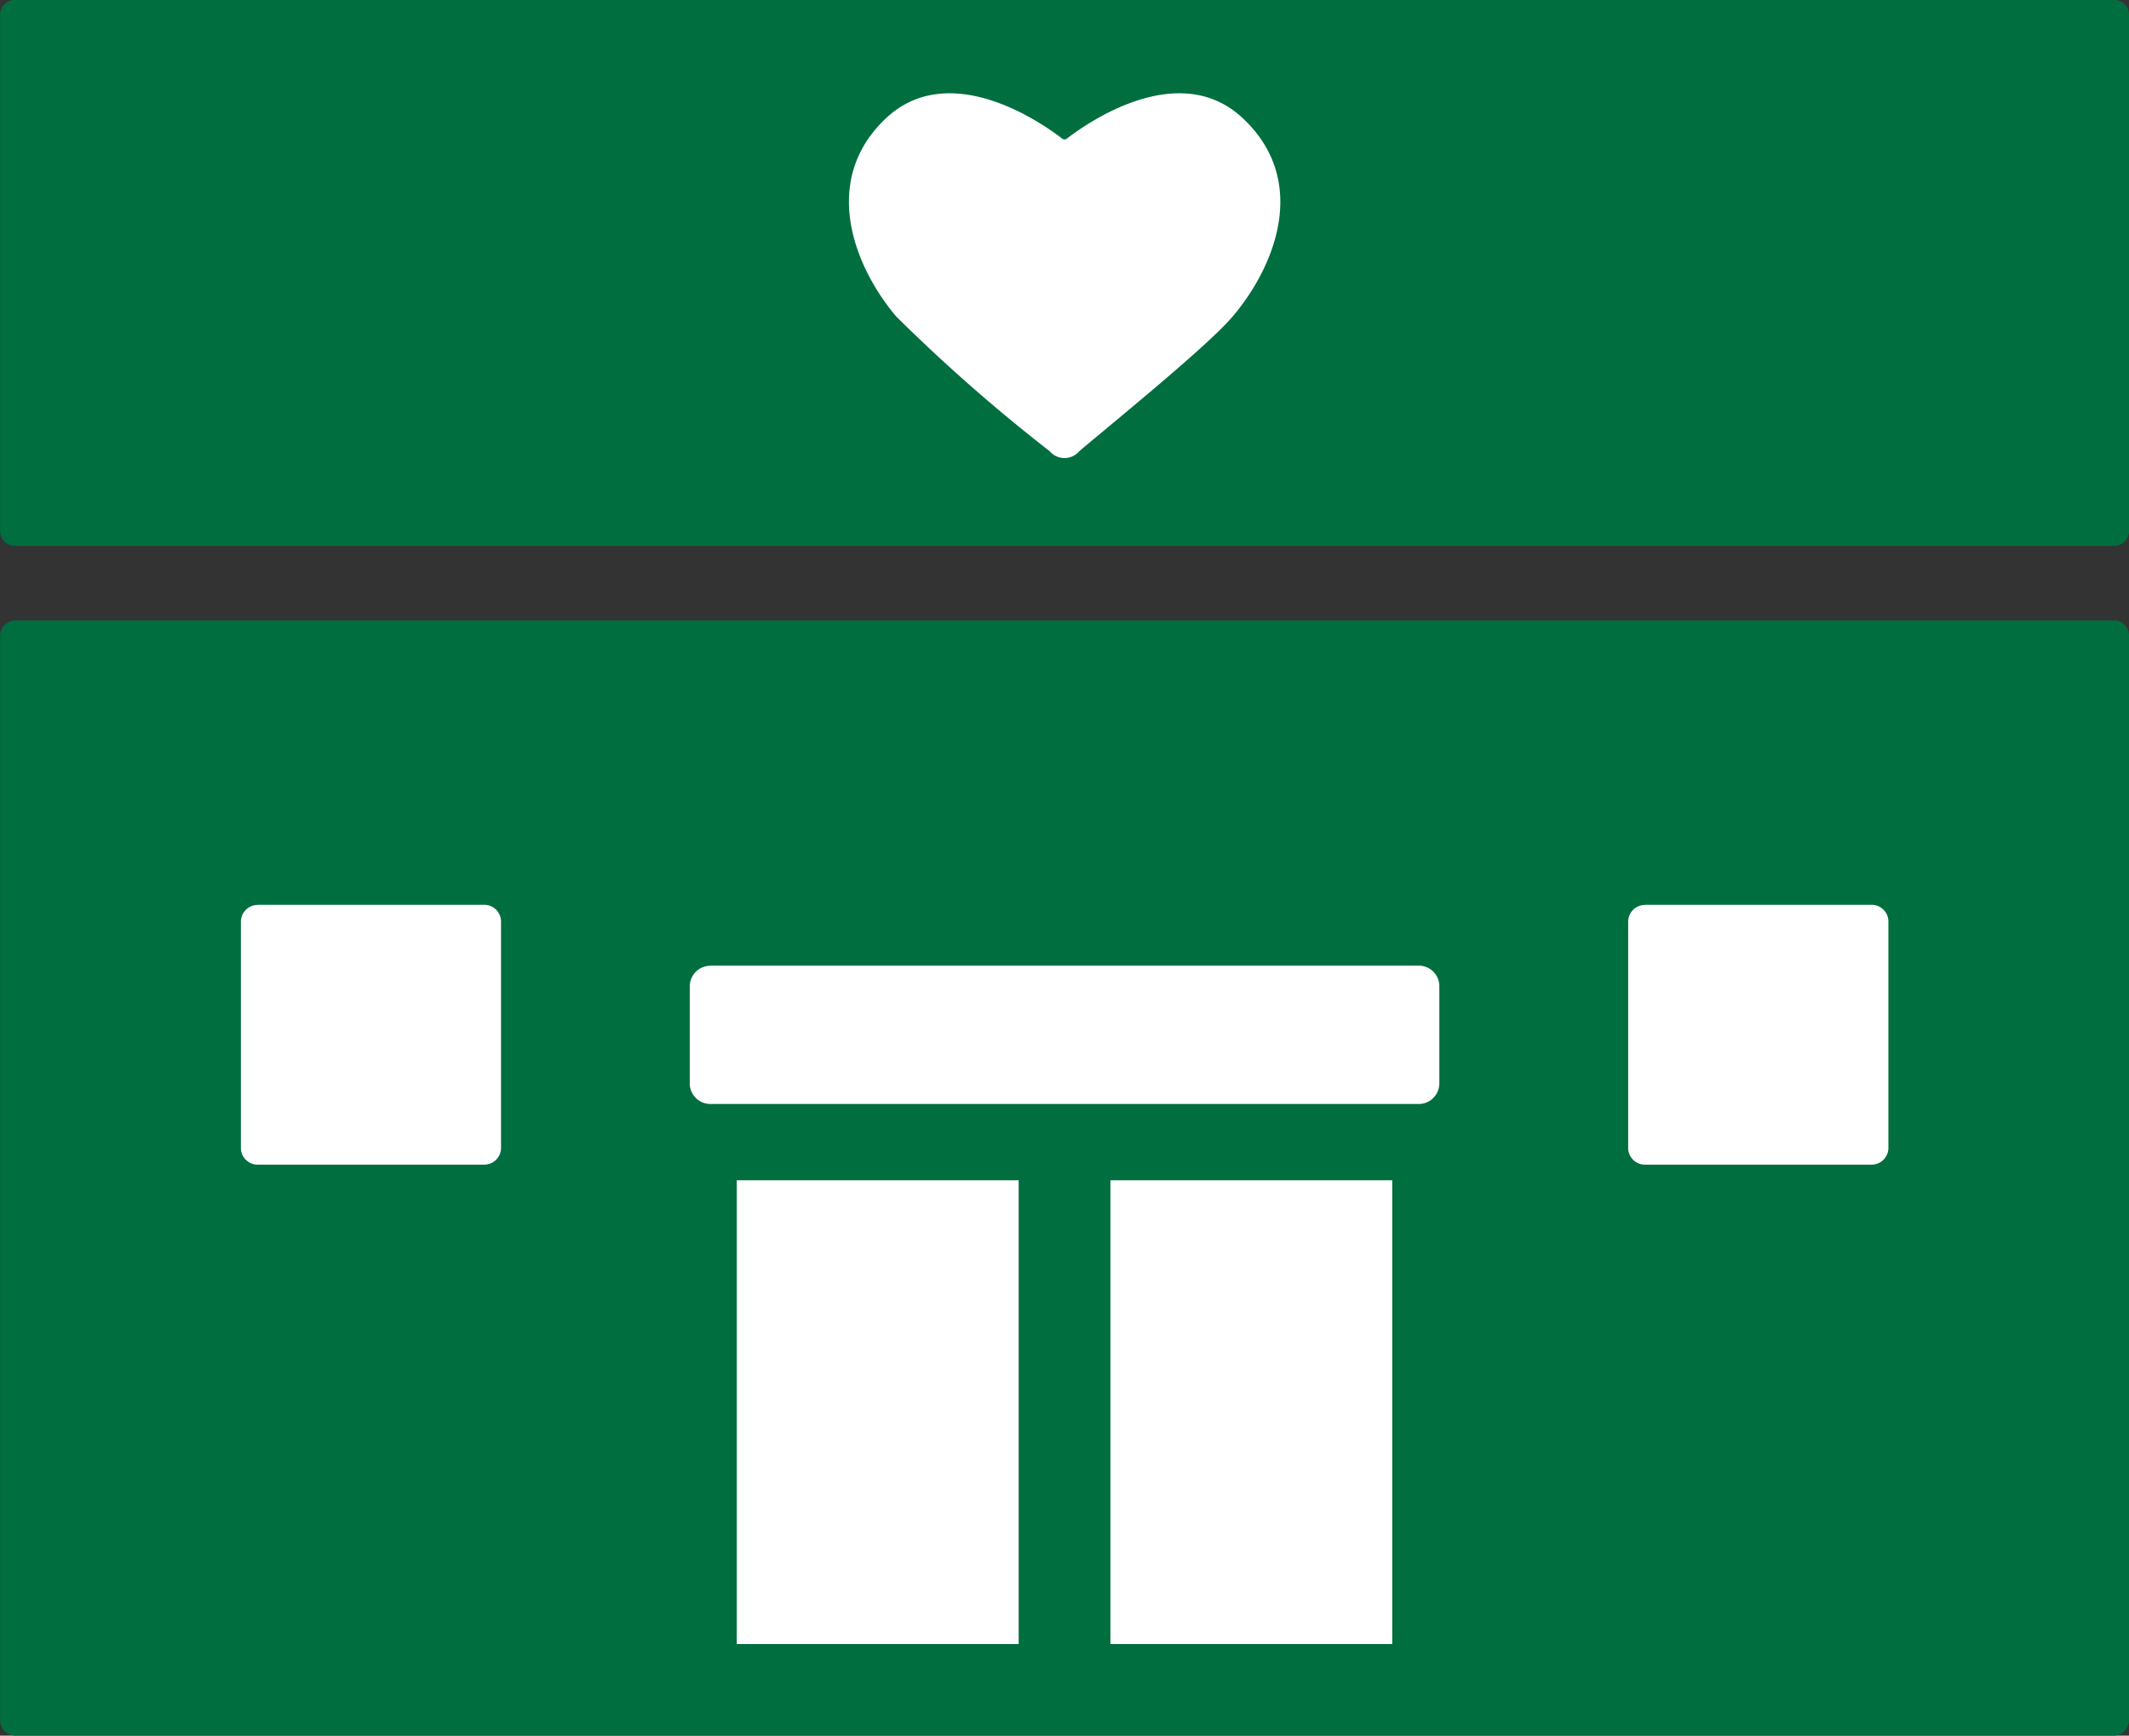
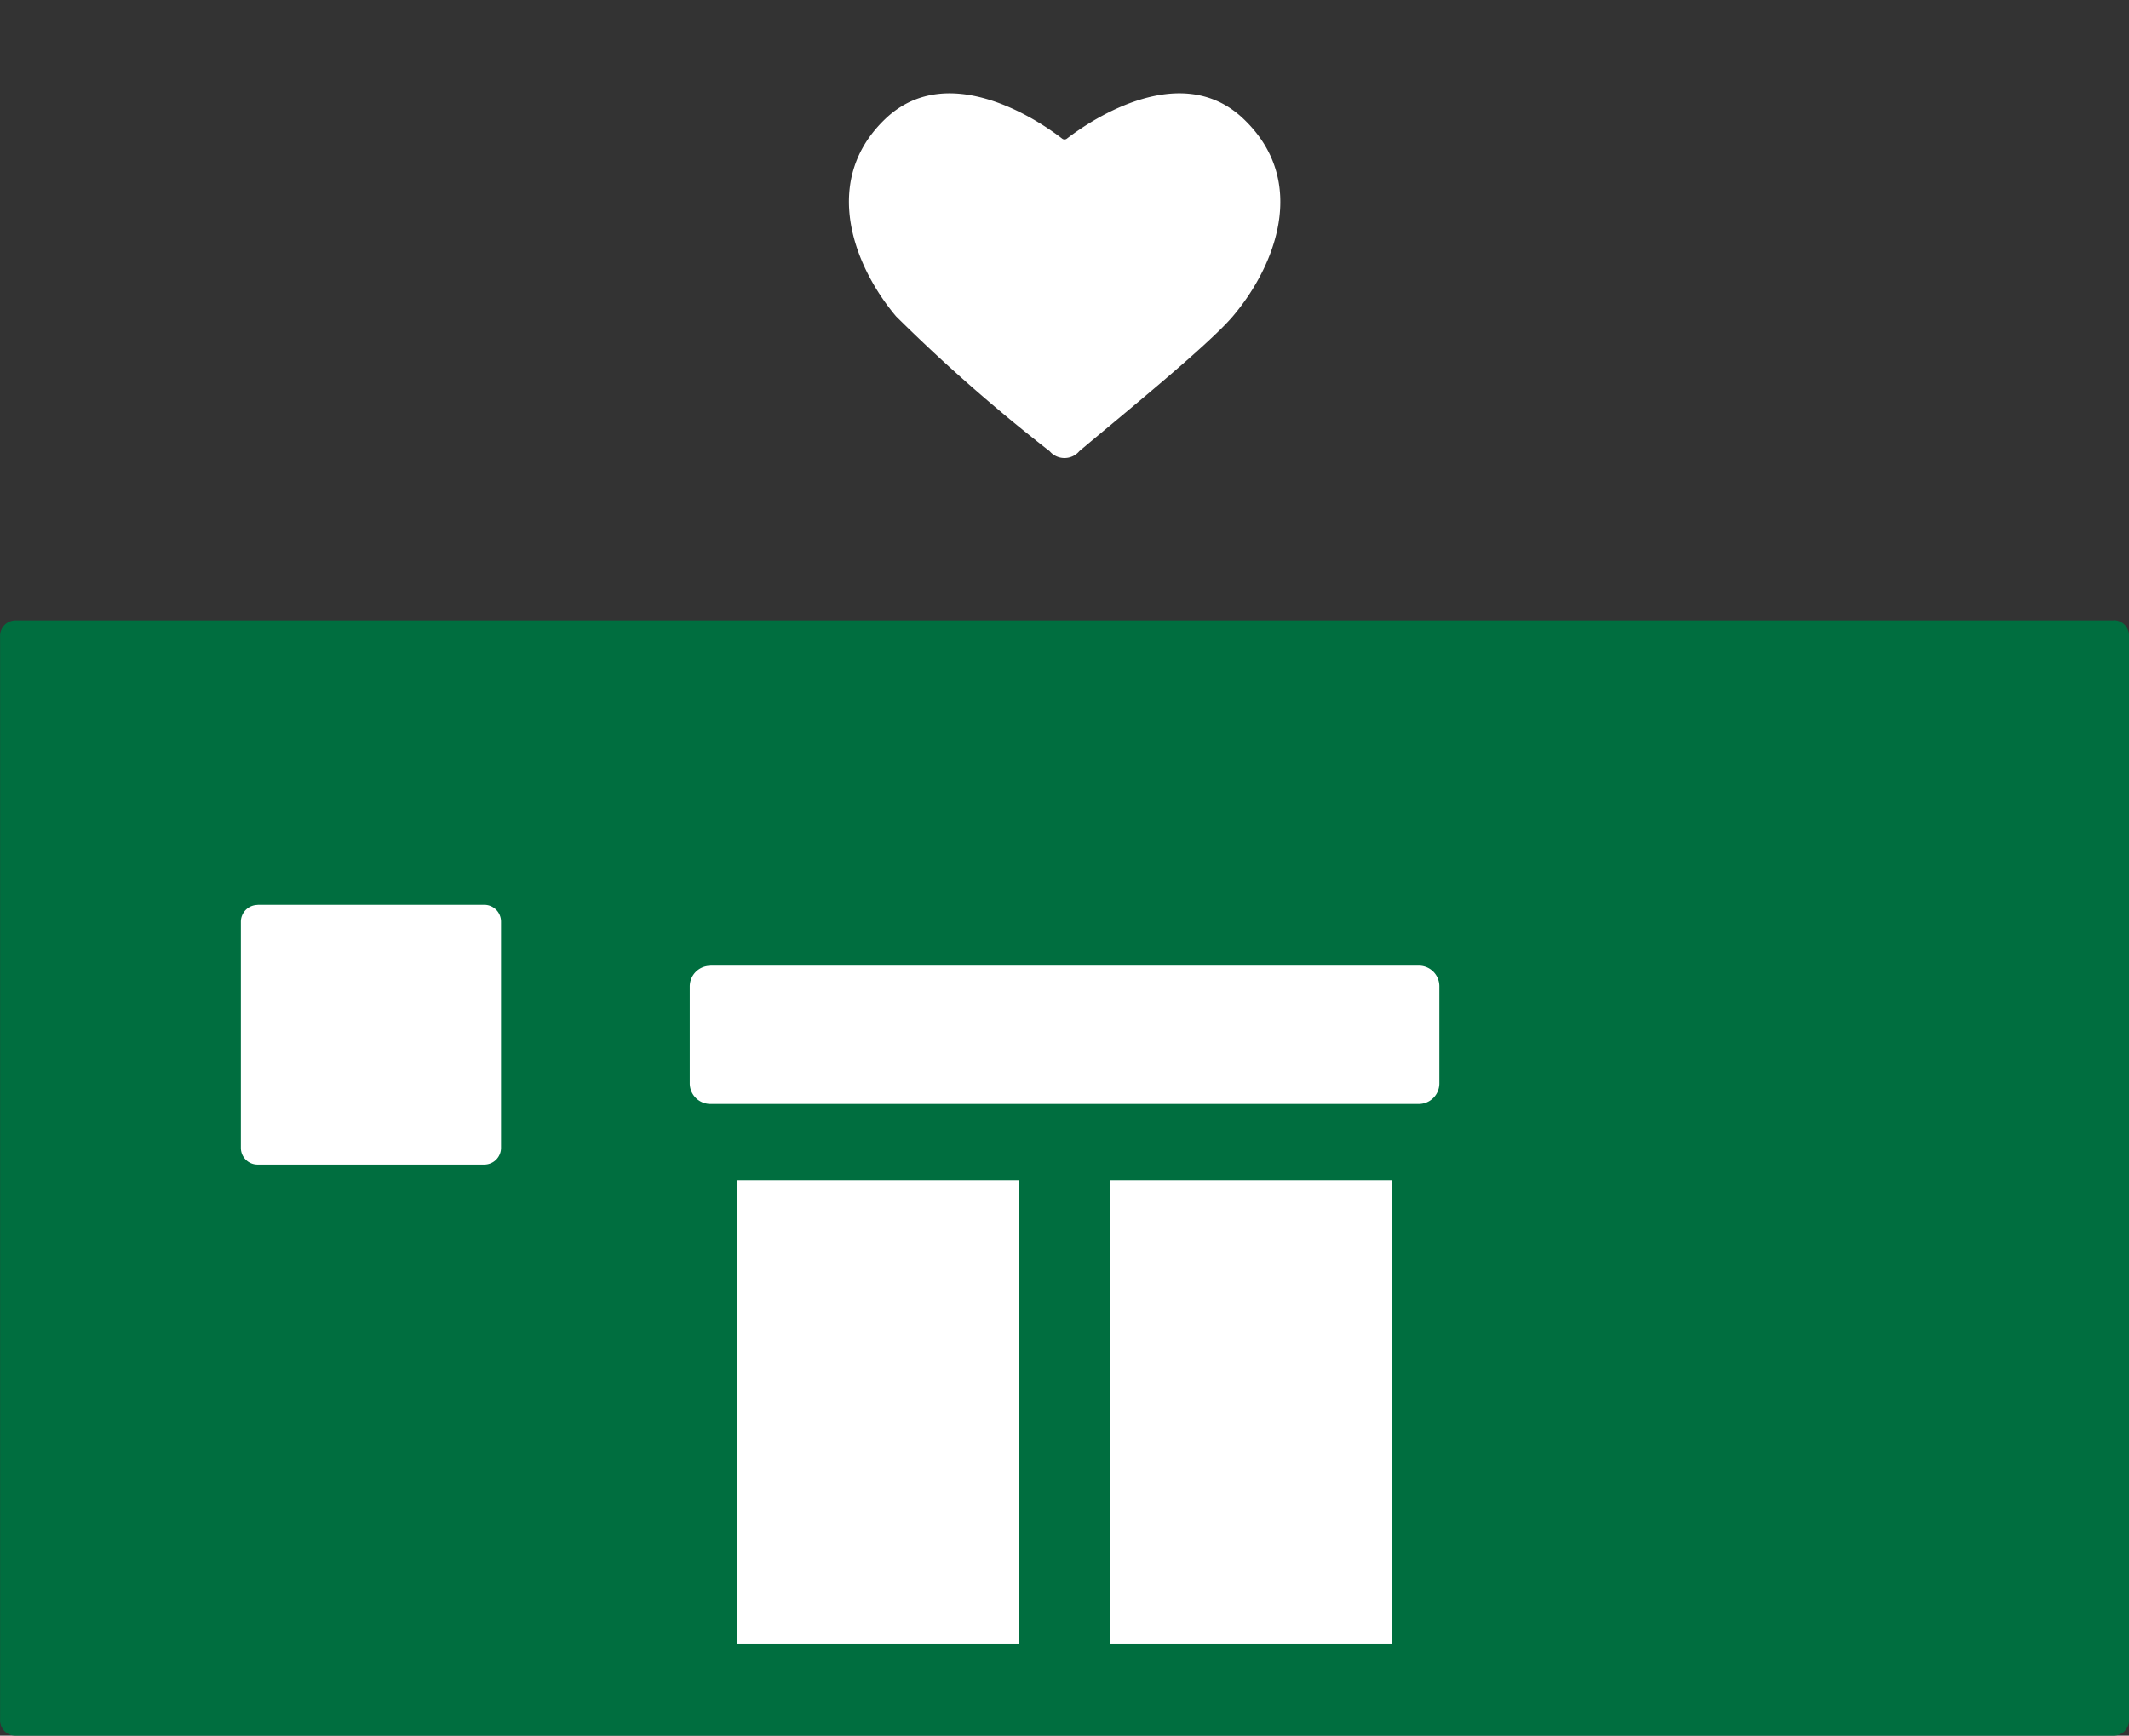
<svg xmlns="http://www.w3.org/2000/svg" width="45.191" height="36.85" viewBox="0 0 45.191 36.85">
  <rect x="0" y="0" width="45.191" height="36.85" fill="#333333" stroke="none" />
  <defs>
    <style>.a{fill:#006e3f;}.b{fill:#f4f4f4;stroke:#bdbdbe;stroke-miterlimit:10;stroke-width:1.886px;}.c{fill:#fff;}</style>
  </defs>
  <g transform="translate(-280.484 -594.251)">
    <path class="a" d="M325.35,607.423H280.813a.327.327,0,0,0-.327.324h0v23.029a.325.325,0,0,0,.326.325H325.35a.324.324,0,0,0,.325-.324h0V607.745a.324.324,0,0,0-.322-.326h0Z" />
-     <path class="a" d="M280.8,594.251h44.56a.315.315,0,0,1,.316.315h0v10.959a.315.315,0,0,1-.315.315H280.8a.315.315,0,0,1-.314-.314h0V594.565A.315.315,0,0,1,280.8,594.251Z" />
-     <path class="b" d="M303.081,624.124" />
    <path class="c" d="M285.953,613.461h4.81a.356.356,0,0,1,.356.354v4.807a.356.356,0,0,1-.357.356h-4.81a.355.355,0,0,1-.355-.355v-4.8a.357.357,0,0,1,.354-.359Z" />
-     <path class="c" d="M315.4,613.461h4.812a.356.356,0,0,1,.356.354v4.807a.356.356,0,0,1-.357.356h-4.812a.355.355,0,0,1-.355-.355v-4.8a.357.357,0,0,1,.354-.359Z" />
    <path class="c" d="M306.879,596.775c-1.383-1.322-3.4.149-3.749.419a.081.081,0,0,1-.1,0c-.346-.269-2.37-1.741-3.754-.419s-.656,3.145.229,4.193a36.162,36.162,0,0,0,3.259,2.862.413.413,0,0,0,.58.05.393.393,0,0,0,.05-.05c.757-.641,2.727-2.236,3.257-2.862C307.54,599.921,308.281,598.108,306.879,596.775Z" />
    <path class="c" d="M295.562,614.753H310.6a.436.436,0,0,1,.436.436h0v2.061a.437.437,0,0,1-.433.44H295.563a.438.438,0,0,1-.438-.437v-2.061a.437.437,0,0,1,.437-.436h0Z" />
    <rect class="c" width="5.984" height="9.846" transform="translate(296.123 619.31)" />
    <rect class="c" width="5.982" height="9.846" transform="translate(304.054 619.31)" />
  </g>
</svg>